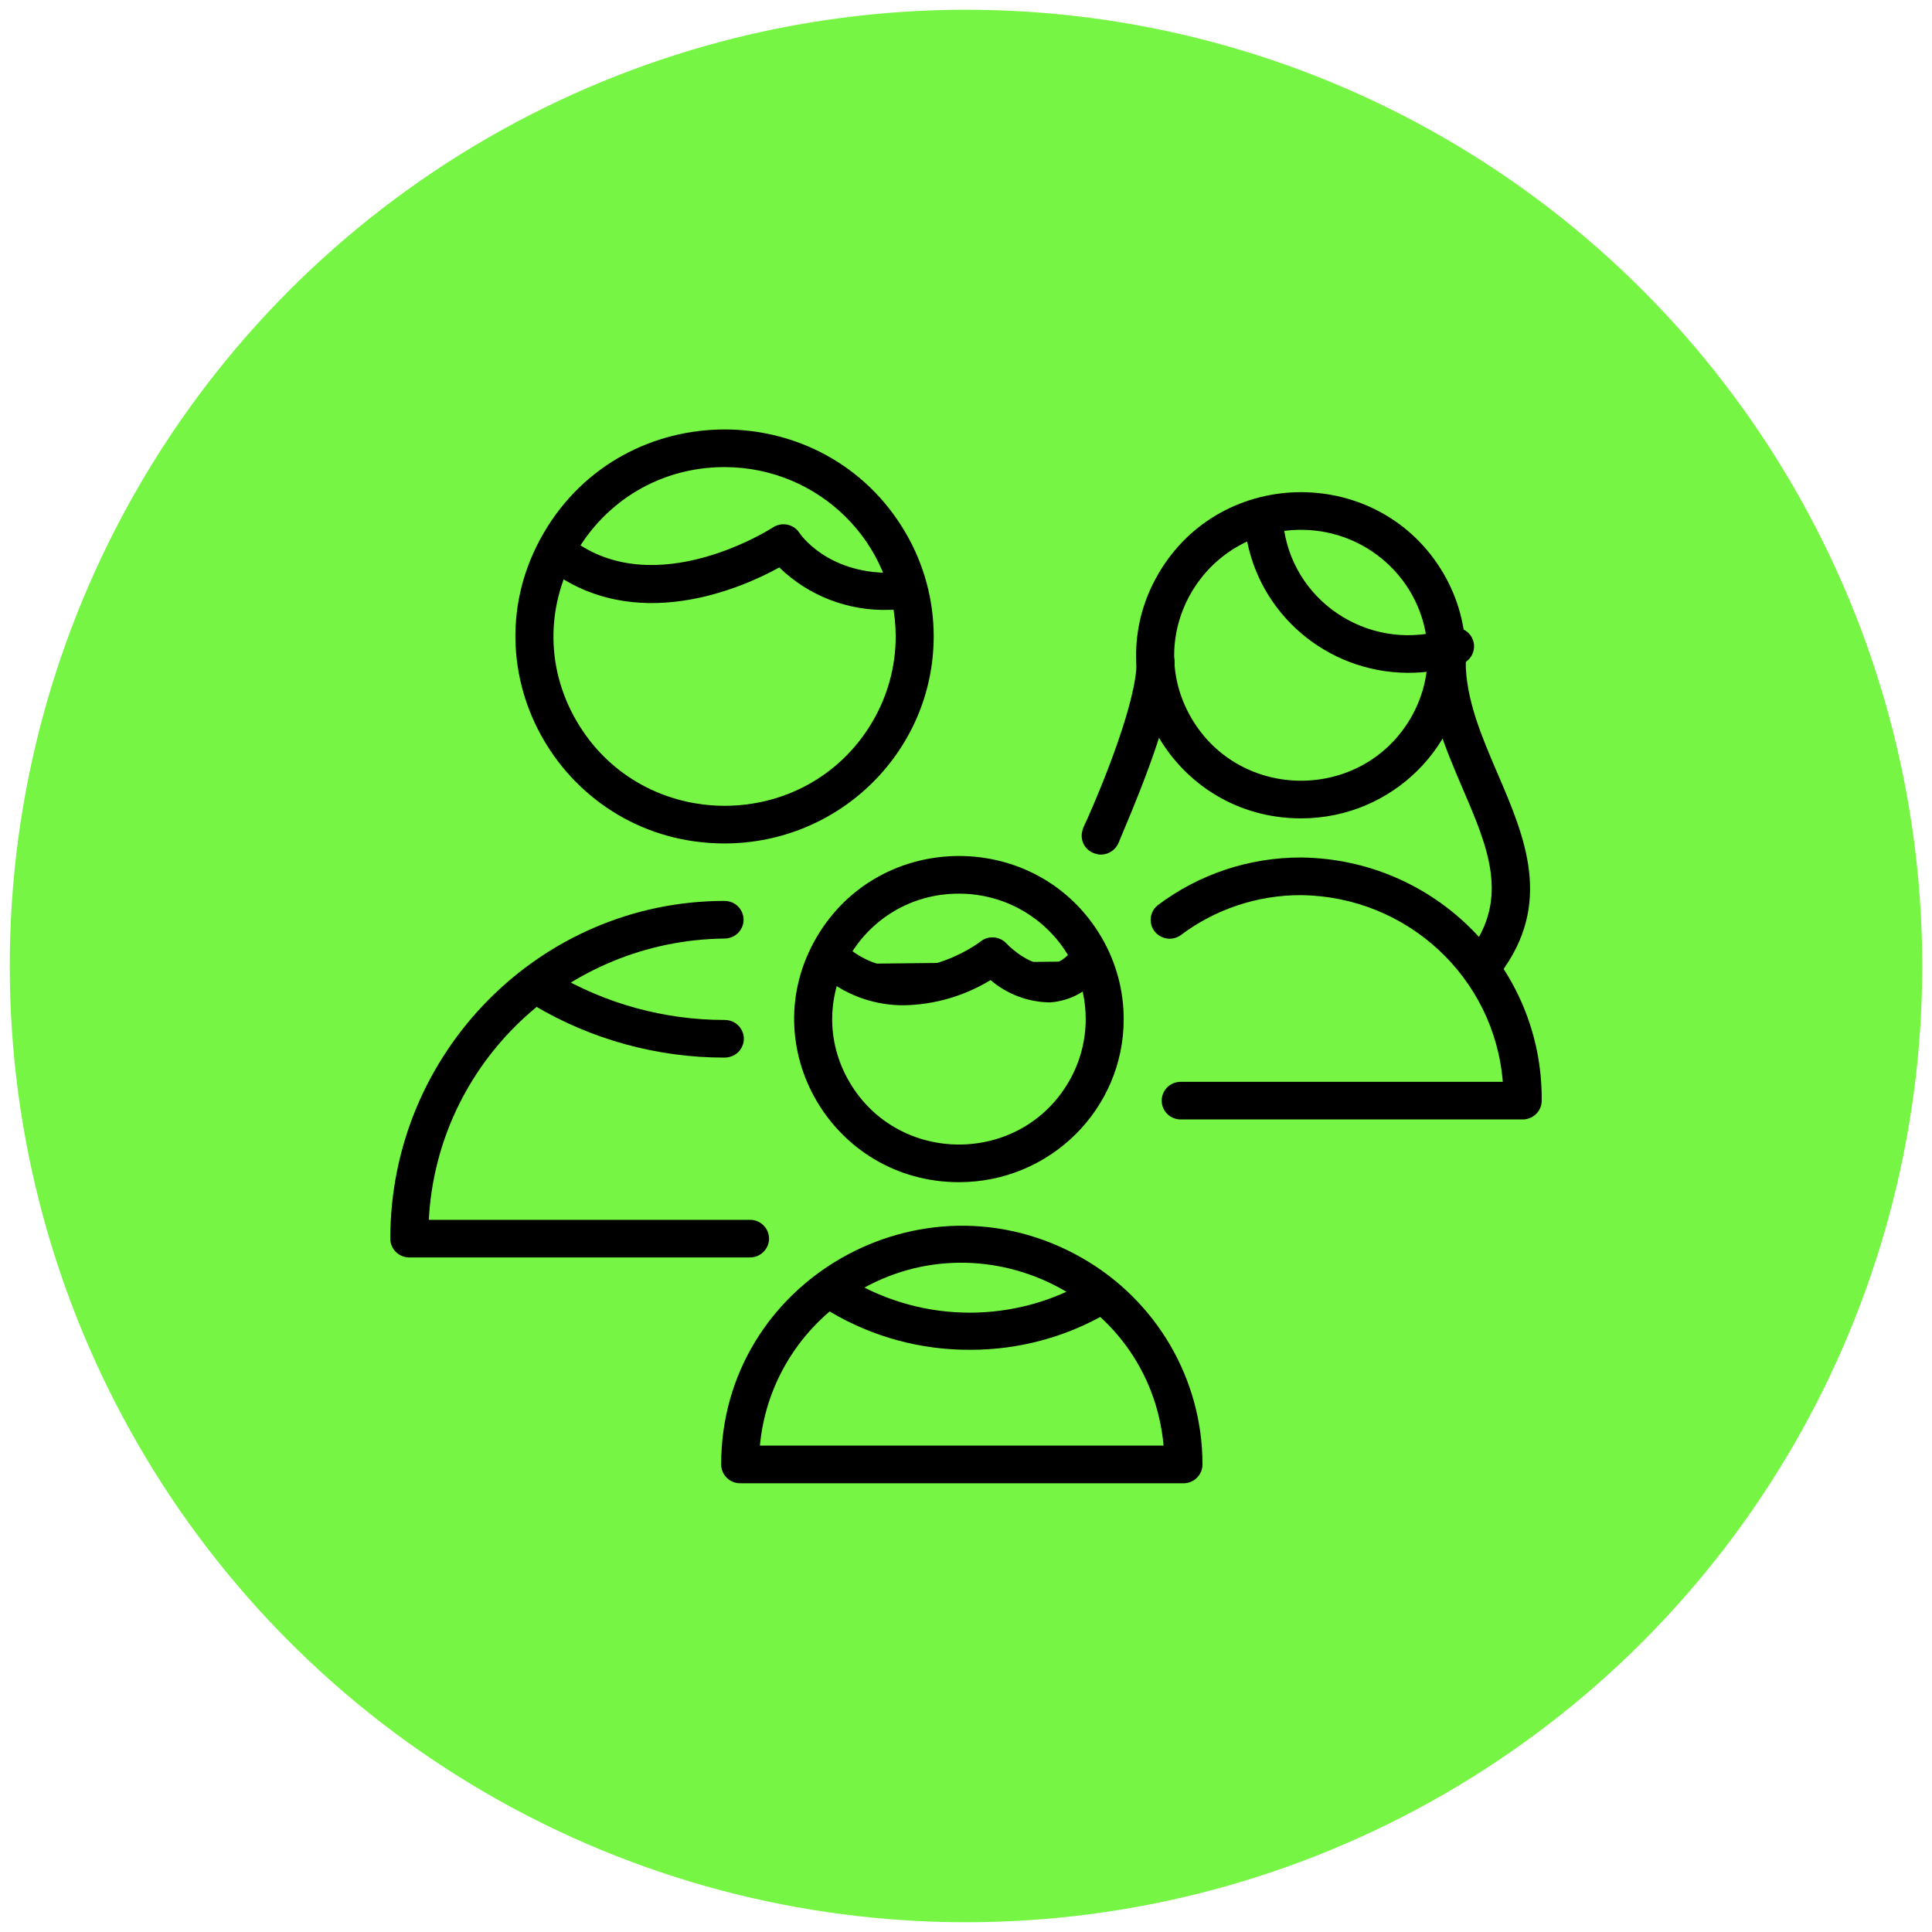
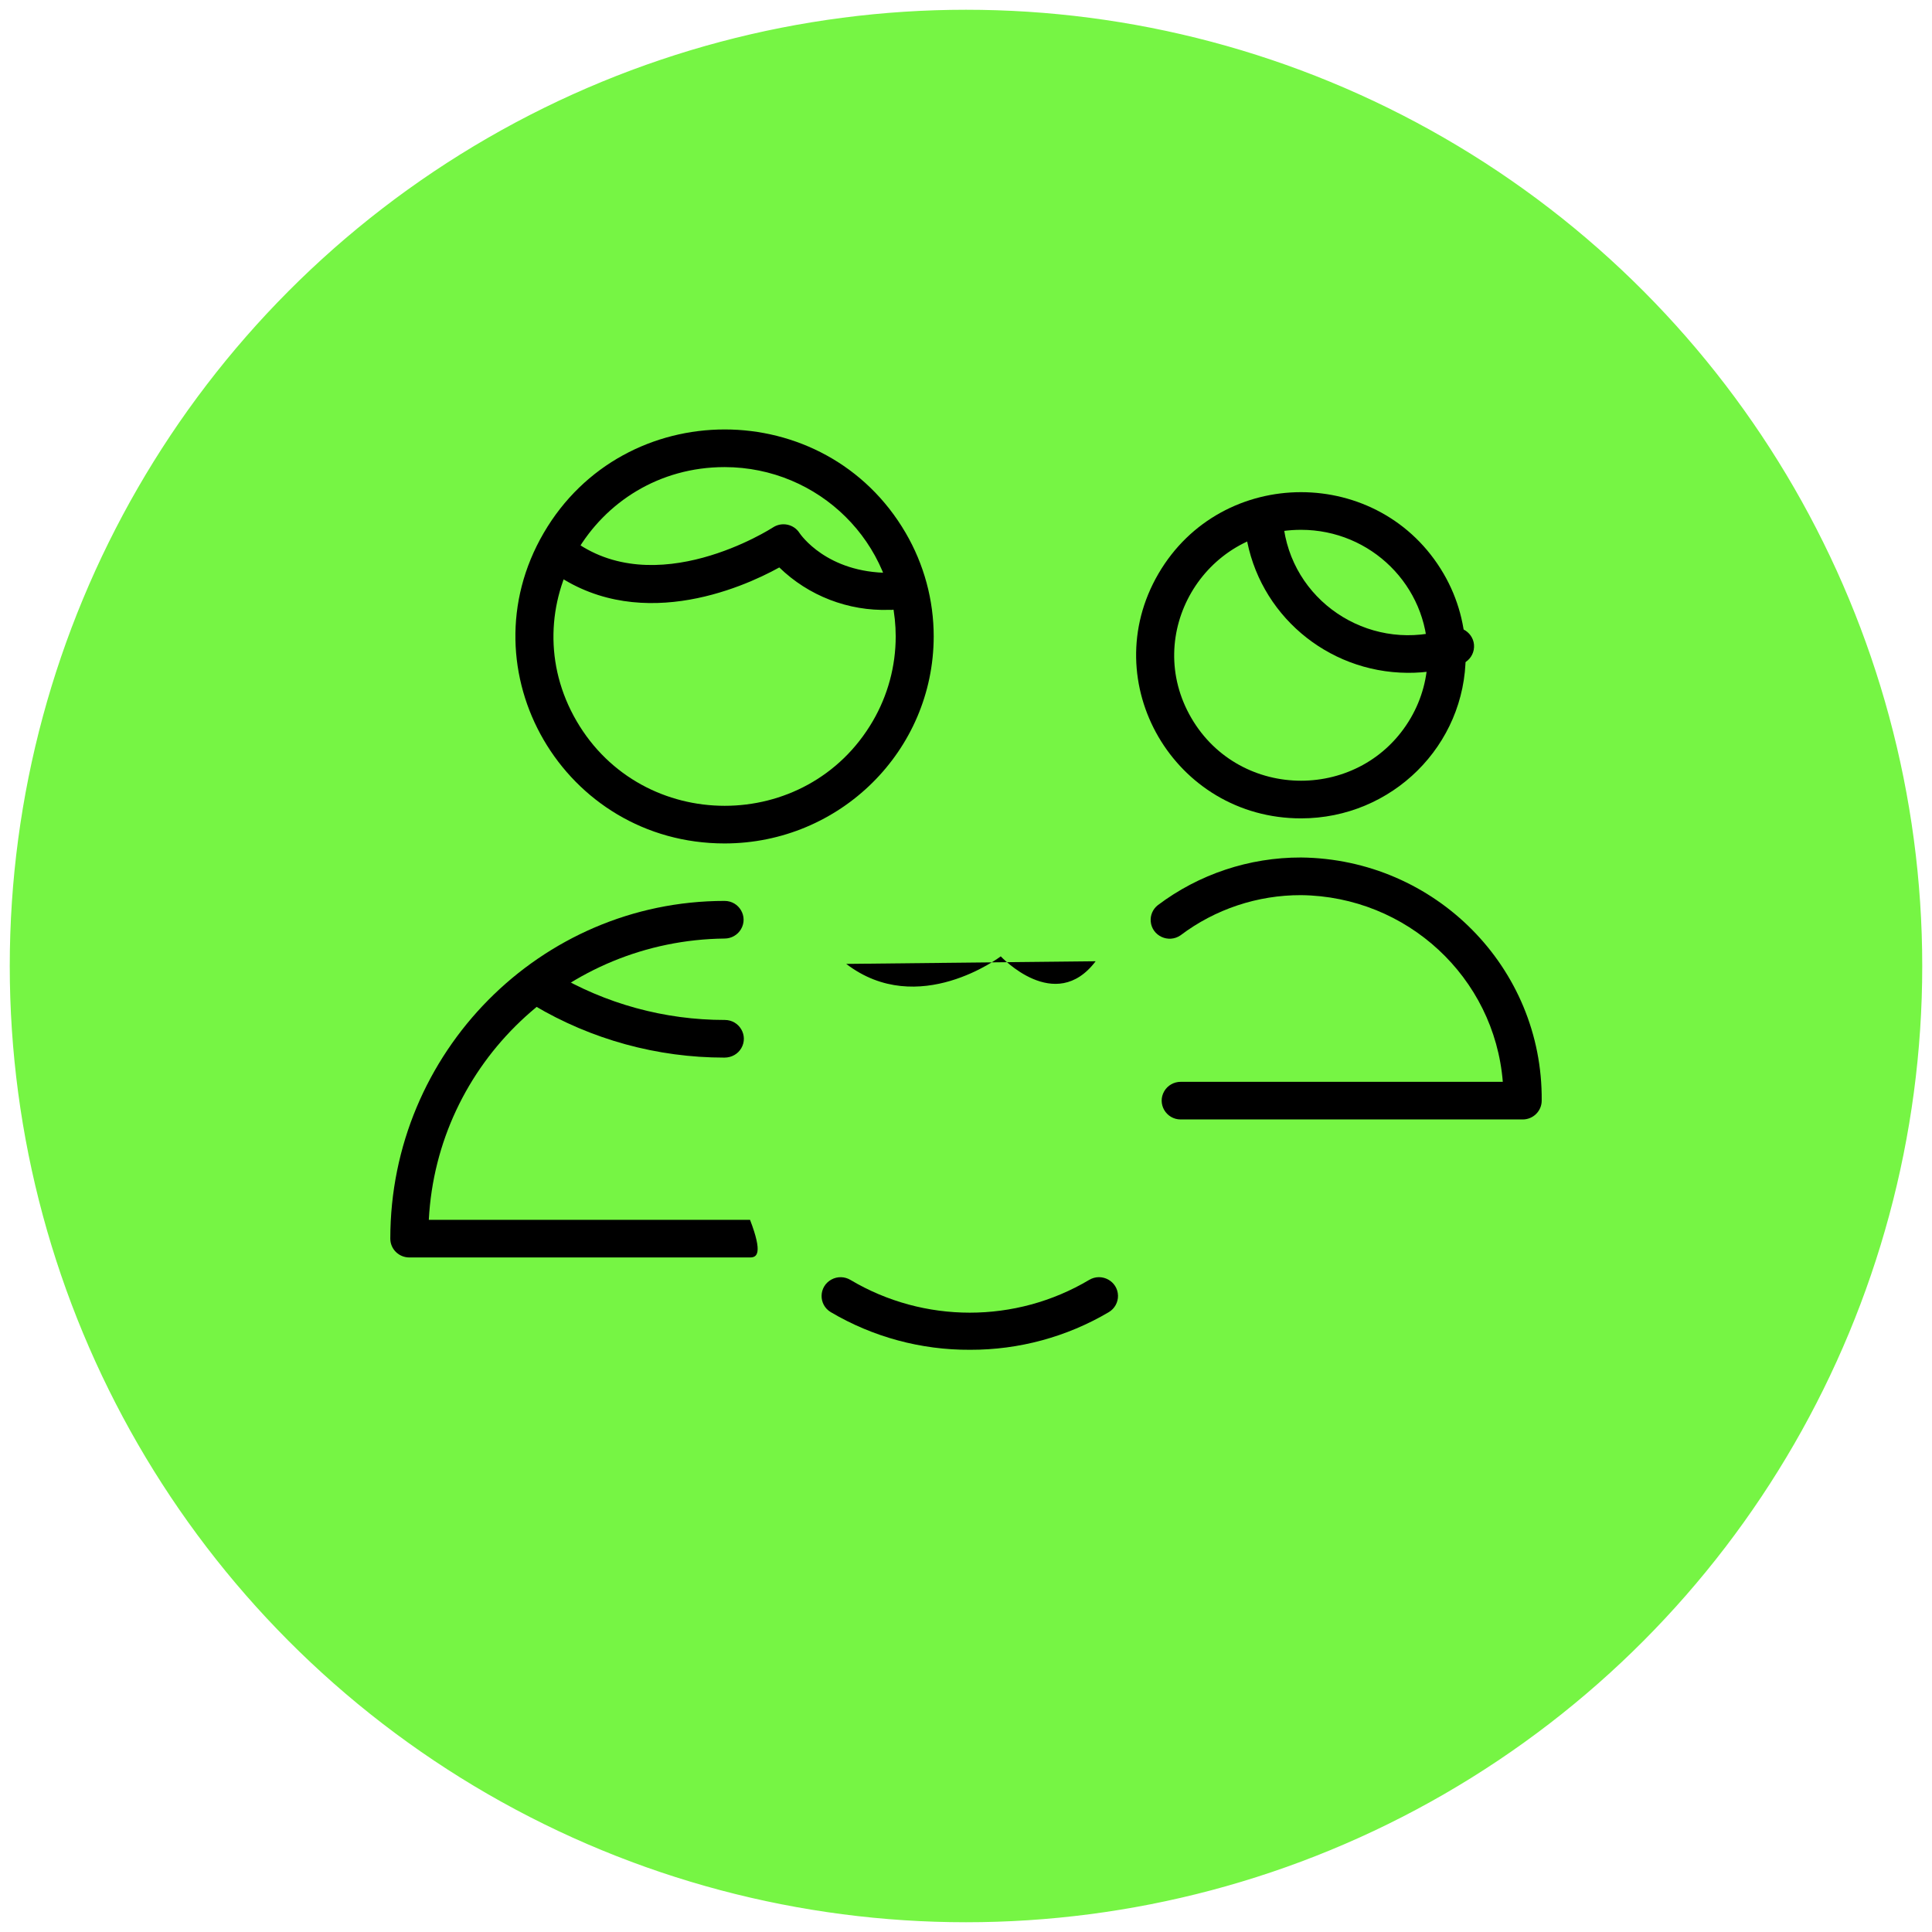
<svg xmlns="http://www.w3.org/2000/svg" viewBox="1950.227 2450.994 99 99" width="99" height="99">
  <ellipse color="rgb(51, 51, 51)" fill="#76f544" font-size-adjust="none" stroke="#76f544" fill-opacity="1" stroke-opacity="1" stroke-width="1" id="tSvgca3183e356" title="Ellipse 1" cx="1999.727" cy="2500.494" rx="48.5" ry="48.5" style="transform: rotate(0deg);" />
-   <path fill="rgb(0, 0, 0)" stroke="none" fill-opacity="1" stroke-width="1" stroke-opacity="1" color="rgb(51, 51, 51)" fill-rule="evenodd" font-size-adjust="none" id="tSvg9df20e01fa" title="Path 22" d="M 1988.66 2515.429 C 1982.841 2515.429 1977.021 2515.429 1971.201 2515.429 C 1970.663 2515.429 1970.227 2514.997 1970.227 2514.464 C 1970.227 2504.924 1977.912 2497.159 1987.356 2497.159 C 1988.105 2497.159 1988.574 2497.962 1988.199 2498.605 C 1988.025 2498.903 1987.704 2499.087 1987.356 2499.087 C 1979.256 2499.178 1972.621 2505.488 1972.2 2513.5 C 1977.687 2513.5 1983.174 2513.5 1988.66 2513.5 C 1989.41 2513.5 1989.878 2514.304 1989.504 2514.946C 1989.33 2515.245 1989.008 2515.429 1988.66 2515.429Z M 1987.362 2494.214 C 1979.118 2494.214 1973.966 2485.375 1978.088 2478.304 C 1982.21 2471.232 1992.515 2471.232 1996.637 2478.304 C 1997.577 2479.916 1998.072 2481.745 1998.072 2483.607C 1998.065 2489.462 1993.274 2494.207 1987.362 2494.214Z M 1987.362 2474.929 C 1980.617 2474.929 1976.401 2482.161 1979.774 2487.946 C 1983.147 2493.732 1991.578 2493.732 1994.951 2487.946 C 1995.72 2486.627 1996.125 2485.13 1996.125 2483.607C 1996.118 2478.817 1992.199 2474.936 1987.362 2474.929Z" style="" />
+   <path fill="rgb(0, 0, 0)" stroke="none" fill-opacity="1" stroke-width="1" stroke-opacity="1" color="rgb(51, 51, 51)" fill-rule="evenodd" font-size-adjust="none" id="tSvg9df20e01fa" title="Path 22" d="M 1988.66 2515.429 C 1982.841 2515.429 1977.021 2515.429 1971.201 2515.429 C 1970.663 2515.429 1970.227 2514.997 1970.227 2514.464 C 1970.227 2504.924 1977.912 2497.159 1987.356 2497.159 C 1988.105 2497.159 1988.574 2497.962 1988.199 2498.605 C 1988.025 2498.903 1987.704 2499.087 1987.356 2499.087 C 1979.256 2499.178 1972.621 2505.488 1972.2 2513.5 C 1977.687 2513.5 1983.174 2513.5 1988.66 2513.5 C 1989.33 2515.245 1989.008 2515.429 1988.66 2515.429Z M 1987.362 2494.214 C 1979.118 2494.214 1973.966 2485.375 1978.088 2478.304 C 1982.21 2471.232 1992.515 2471.232 1996.637 2478.304 C 1997.577 2479.916 1998.072 2481.745 1998.072 2483.607C 1998.065 2489.462 1993.274 2494.207 1987.362 2494.214Z M 1987.362 2474.929 C 1980.617 2474.929 1976.401 2482.161 1979.774 2487.946 C 1983.147 2493.732 1991.578 2493.732 1994.951 2487.946 C 1995.72 2486.627 1996.125 2485.13 1996.125 2483.607C 1996.118 2478.817 1992.199 2474.936 1987.362 2474.929Z" style="" />
  <path fill="rgb(0, 0, 0)" stroke="none" fill-opacity="1" stroke-width="1" stroke-opacity="1" color="rgb(51, 51, 51)" fill-rule="evenodd" font-size-adjust="none" id="tSvge184bb452" title="Path 23" d="M 1987.349 2505.188 C 1983.908 2505.19 1980.531 2504.263 1977.581 2502.507 C 1976.939 2502.119 1976.962 2501.187 1977.623 2500.831 C 1977.93 2500.665 1978.302 2500.675 1978.6 2500.855 C 1981.248 2502.431 1984.28 2503.262 1987.369 2503.259 C 1988.118 2503.259 1988.587 2504.063 1988.212 2504.706C 1988.038 2505.004 1987.717 2505.188 1987.349 2505.188Z M 1995.794 2482.244 C 1993.695 2482.313 1991.659 2481.528 1990.16 2480.071 C 1988.213 2481.151 1982.735 2483.543 1978.301 2480.129 C 1977.709 2479.674 1977.837 2478.755 1978.531 2478.474 C 1978.853 2478.344 1979.221 2478.394 1979.496 2478.606 C 1983.793 2481.916 1989.777 2478.059 1989.835 2478.021 C 1990.291 2477.721 1990.907 2477.851 1991.198 2478.31 C 1991.25 2478.387 1992.594 2480.348 1995.794 2480.348 C 1996.543 2480.348 1997.012 2481.151 1996.637 2481.794C 1996.463 2482.093 1996.141 2482.276 1995.794 2482.244Z M 2028.253 2508.357 C 2022.412 2508.357 2016.57 2508.357 2010.729 2508.357 C 2009.979 2508.357 2009.511 2507.554 2009.885 2506.911 C 2010.059 2506.612 2010.381 2506.429 2010.729 2506.429 C 2016.23 2506.429 2021.732 2506.429 2027.234 2506.429 C 2026.802 2501.072 2022.319 2496.925 2016.895 2496.863 C 2014.665 2496.858 2012.495 2497.581 2010.722 2498.92 C 2010.109 2499.346 2009.259 2498.955 2009.193 2498.216 C 2009.164 2497.897 2009.297 2497.586 2009.547 2497.384 C 2011.658 2495.789 2014.24 2494.928 2016.895 2494.934 C 2023.771 2495.008 2029.288 2500.582 2029.227 2507.393C 2029.227 2507.925 2028.791 2508.357 2028.253 2508.357Z M 2016.895 2492.929 C 2010.399 2492.929 2006.34 2485.964 2009.587 2480.393 C 2012.835 2474.821 2020.954 2474.821 2024.202 2480.393 C 2024.942 2481.663 2025.332 2483.104 2025.332 2484.571C 2025.332 2489.187 2021.555 2492.929 2016.895 2492.929Z M 2016.895 2478.143 C 2011.898 2478.143 2008.775 2483.5 2011.274 2487.786 C 2013.772 2492.071 2020.017 2492.071 2022.516 2487.786 C 2023.085 2486.808 2023.385 2485.7 2023.385 2484.571C 2023.385 2481.021 2020.479 2478.143 2016.895 2478.143Z" style="" />
  <path fill="rgb(0, 0, 0)" stroke="none" fill-opacity="1" stroke-width="1" stroke-opacity="1" color="rgb(51, 51, 51)" fill-rule="evenodd" font-size-adjust="none" id="tSvgfa2e1aa088" title="Path 24" d="M 2022.343 2485.471 C 2018.21 2485.438 2014.71 2482.445 2014.074 2478.4 C 2013.964 2477.658 2014.707 2477.076 2015.411 2477.353 C 2015.738 2477.481 2015.97 2477.773 2016.021 2478.117 C 2016.621 2482.045 2020.661 2484.48 2024.459 2483.202 C 2025.169 2482.955 2025.883 2483.561 2025.744 2484.293 C 2025.68 2484.633 2025.437 2484.913 2025.108 2485.028C 2024.218 2485.329 2023.284 2485.479 2022.343 2485.471Z" style="" />
-   <path fill="rgb(0, 0, 0)" stroke="none" fill-opacity="1" stroke-width="1" stroke-opacity="1" color="rgb(51, 51, 51)" fill-rule="evenodd" font-size-adjust="none" id="tSvg5ec9a347ea" title="Path 25" d="M 2026.306 2501.286 C 2025.556 2501.286 2025.088 2500.482 2025.463 2499.839 C 2025.482 2499.806 2025.504 2499.774 2025.527 2499.743 C 2027.591 2497.024 2026.468 2494.401 2025.17 2491.386 C 2024.294 2489.329 2023.385 2487.22 2023.385 2484.893 C 2023.385 2484.15 2024.196 2483.687 2024.846 2484.058 C 2025.147 2484.23 2025.332 2484.548 2025.332 2484.893 C 2025.332 2486.821 2026.157 2488.75 2026.961 2490.621 C 2028.37 2493.899 2029.824 2497.287 2027.085 2500.906C 2026.9 2501.147 2026.611 2501.287 2026.306 2501.286Z M 2006.652 2494.786 C 2006.549 2494.786 2006.446 2494.769 2006.347 2494.735 C 2005.831 2494.586 2005.539 2494.047 2005.698 2493.539 C 2005.698 2493.462 2005.822 2493.224 2005.971 2492.896 C 2006.62 2491.437 2008.47 2487.001 2008.47 2484.919 C 2008.47 2484.176 2009.281 2483.712 2009.93 2484.083 C 2010.231 2484.256 2010.417 2484.574 2010.417 2484.919 C 2010.417 2487.13 2008.905 2490.955 2007.769 2493.642 C 2007.658 2493.906 2007.581 2494.086 2007.555 2494.156C 2007.412 2494.529 2007.055 2494.778 2006.652 2494.786Z M 2010.871 2527 C 2003.299 2527 1995.727 2527 1988.154 2527 C 1987.617 2527 1987.181 2526.568 1987.181 2526.036 C 1987.181 2516.633 1997.457 2510.756 2005.679 2515.458 C 2009.494 2517.64 2011.845 2521.672 2011.845 2526.036C 2011.845 2526.568 2011.409 2527 2010.871 2527Z M 1989.167 2525.071 C 1996.062 2525.071 2002.957 2525.071 2009.852 2525.071 C 2009.132 2517.186 2000.064 2513.029 1993.528 2517.589C 1991.036 2519.328 1989.441 2522.064 1989.167 2525.071Z M 1999.37 2511.571 C 1992.875 2511.571 1988.815 2504.607 1992.063 2499.036 C 1995.31 2493.464 2003.43 2493.464 2006.677 2499.036 C 2007.418 2500.306 2007.808 2501.747 2007.808 2503.214C 2007.808 2507.83 2004.03 2511.571 1999.37 2511.571Z M 1999.37 2496.786 C 1994.373 2496.786 1991.251 2502.143 1993.749 2506.429 C 1996.247 2510.714 2002.493 2510.714 2004.991 2506.429 C 2005.561 2505.451 2005.861 2504.343 2005.861 2503.214C 2005.861 2499.664 2002.955 2496.786 1999.37 2496.786Z" style="" />
  <path fill="rgb(0, 0, 0)" stroke="none" fill-opacity="1" stroke-width="1" stroke-opacity="1" color="rgb(51, 51, 51)" fill-rule="evenodd" font-size-adjust="none" id="tSvg12891f42f13" title="Path 26" d="M 1999.938 2520.16 C 1997.425 2520.173 1994.956 2519.506 1992.798 2518.231 C 1992.156 2517.848 1992.174 2516.92 1992.83 2516.561 C 1993.135 2516.394 1993.506 2516.401 1993.804 2516.579 C 1997.569 2518.818 2002.274 2518.818 2006.039 2516.579 C 2006.681 2516.196 2007.501 2516.644 2007.516 2517.387 C 2007.522 2517.731 2007.343 2518.053 2007.045 2518.231C 2004.896 2519.5 2002.439 2520.167 1999.938 2520.16Z M 1993.59 2500.386 C 1997.283 2503.214 2001.508 2500 2001.508 2500 C 2001.508 2500 2004.293 2502.996 2006.37 2500.251" style="" />
-   <path fill="rgb(0, 0, 0)" stroke="none" fill-opacity="1" stroke-width="1" stroke-opacity="1" color="rgb(51, 51, 51)" fill-rule="evenodd" font-size-adjust="none" id="tSvg1162310822f" title="Path 27" d="M 1996.56 2502.507 C 1995.112 2502.518 1993.704 2502.04 1992.568 2501.151 C 1991.976 2500.695 1992.103 2499.776 1992.797 2499.496 C 1993.12 2499.366 1993.487 2499.416 1993.762 2499.627 C 1996.774 2501.967 2000.344 2499.357 2000.493 2499.222 C 2000.89 2498.924 2001.45 2498.971 2001.791 2499.331 C 2002.09 2499.653 2003.057 2500.482 2003.952 2500.431 C 2004.453 2500.37 2004.897 2500.086 2005.16 2499.659 C 2005.609 2499.065 2006.539 2499.176 2006.834 2499.859 C 2006.97 2500.176 2006.926 2500.541 2006.717 2500.816 C 2006.114 2501.711 2005.127 2502.281 2004.043 2502.359 C 2002.919 2502.35 2001.836 2501.944 2000.986 2501.215C 1999.653 2502.028 1998.125 2502.474 1996.56 2502.507Z" style="" />
  <defs> </defs>
</svg>